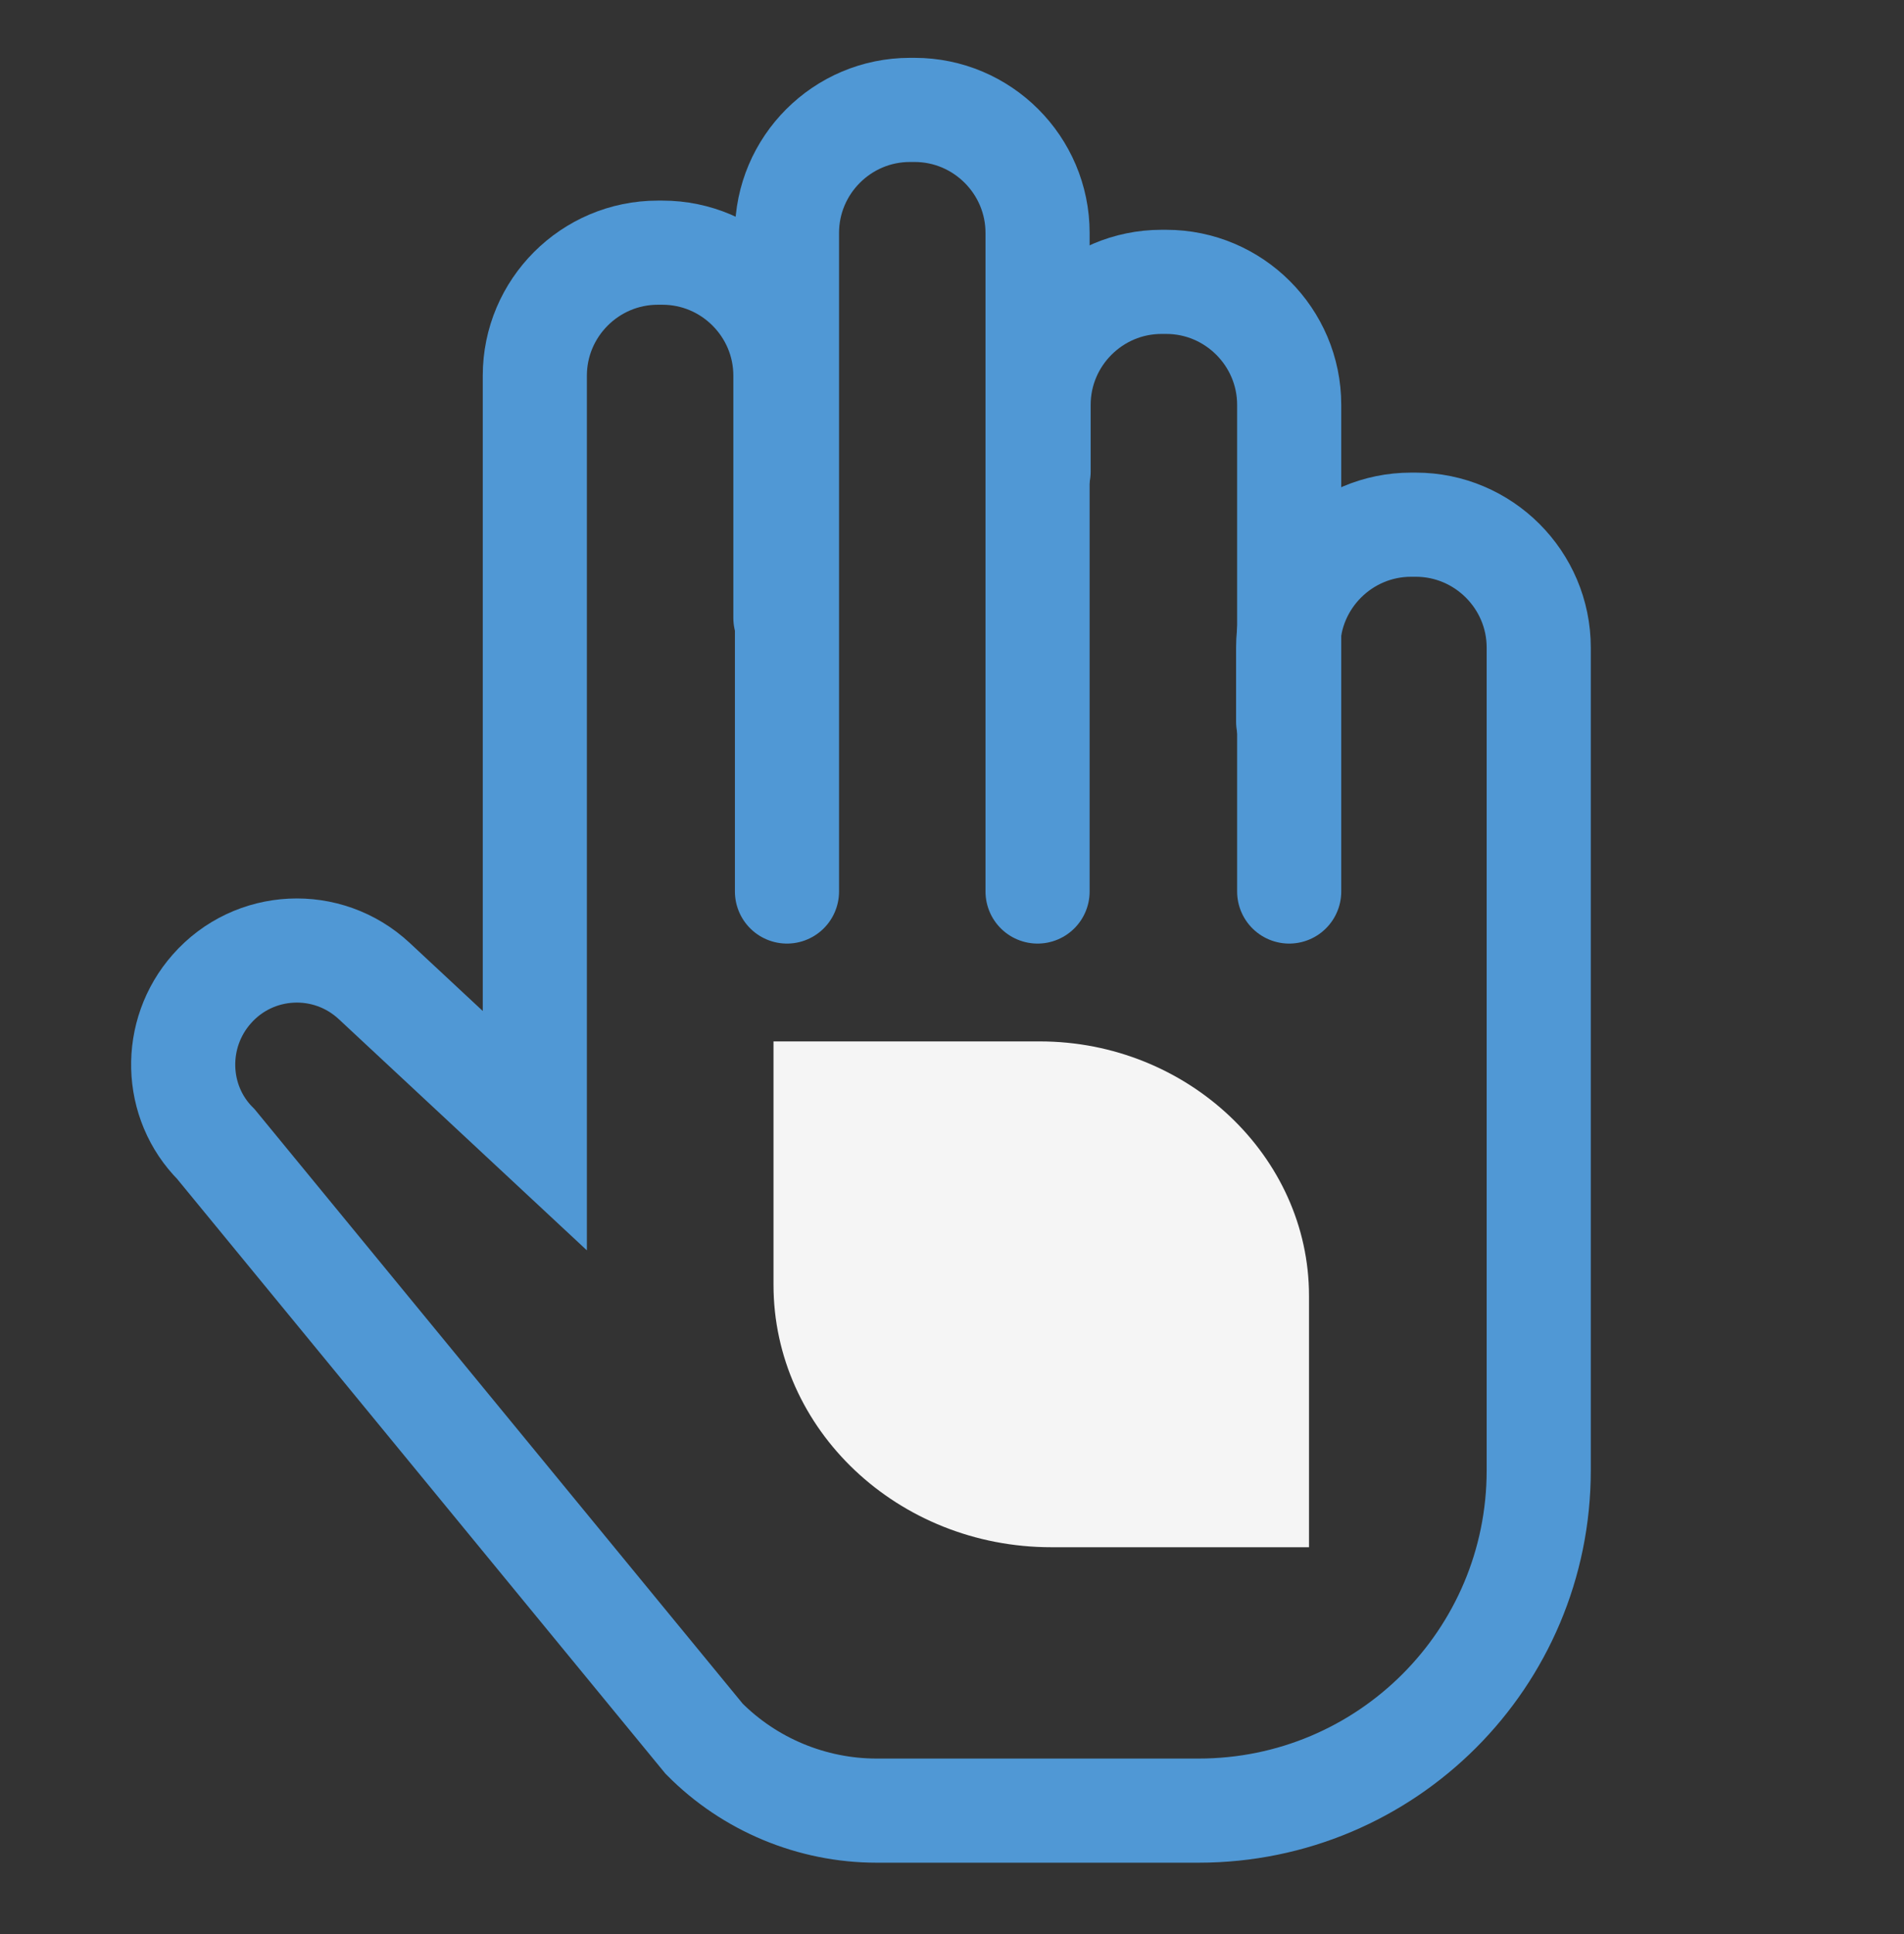
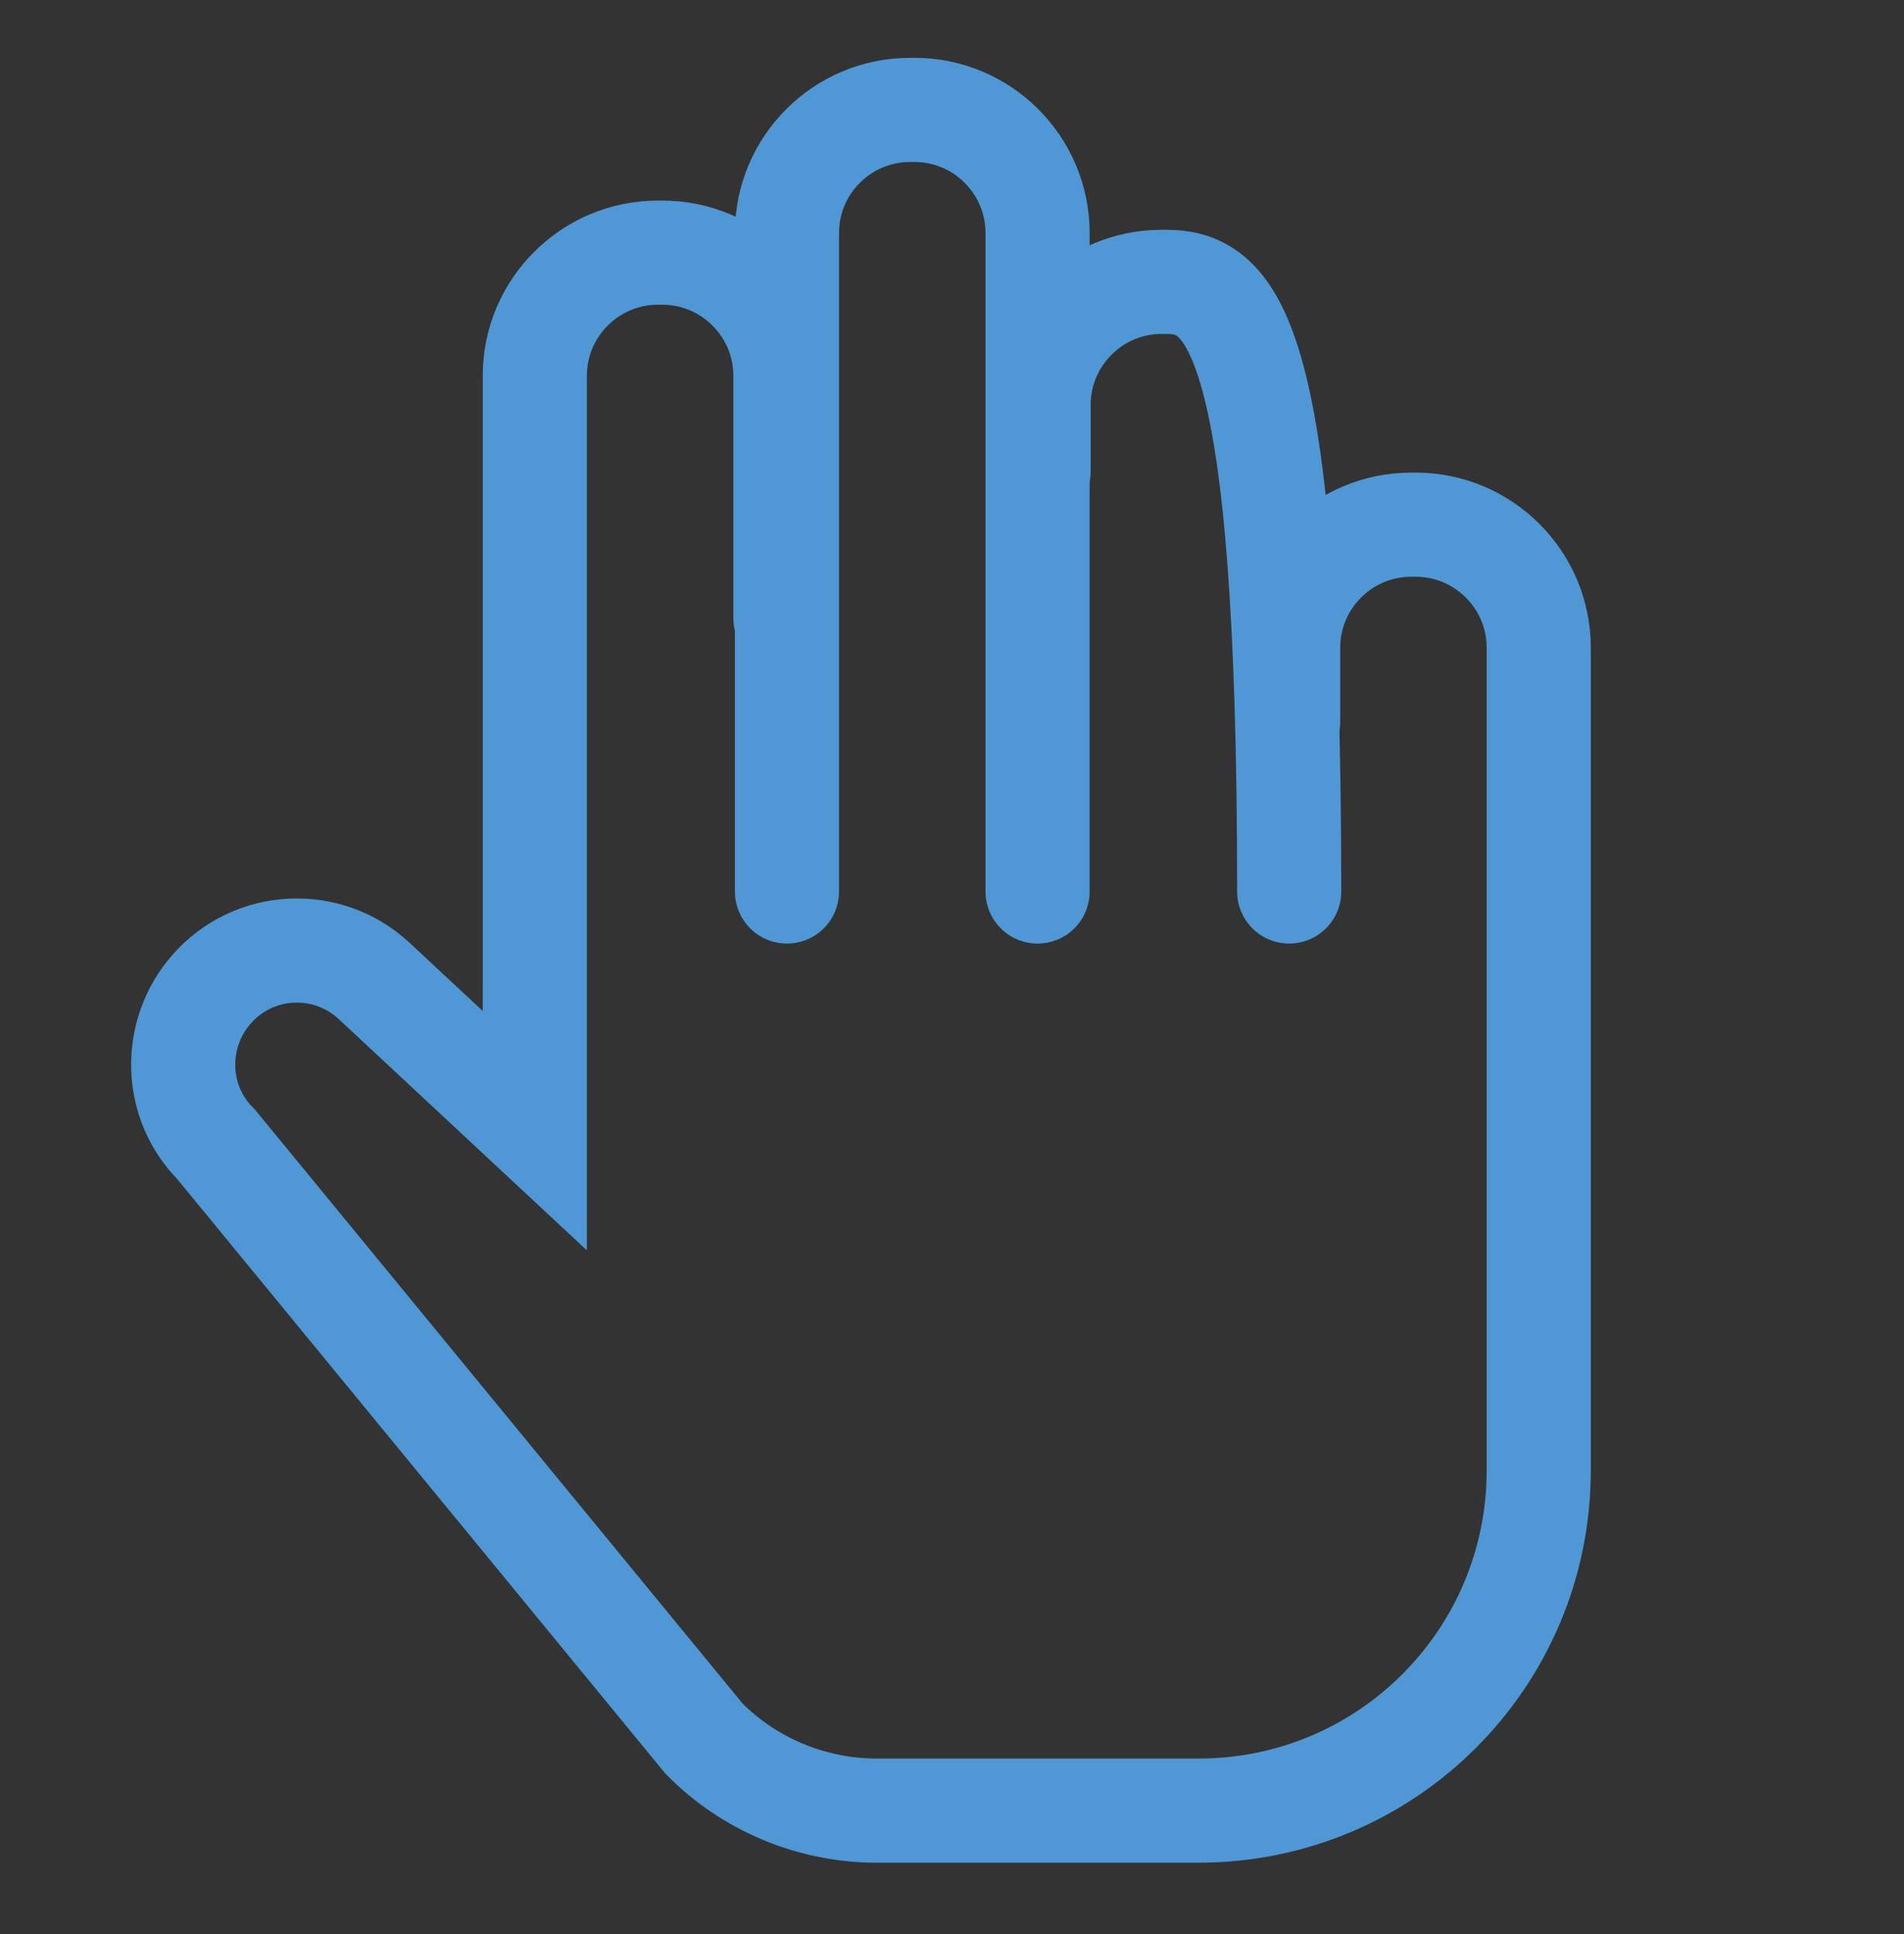
<svg xmlns="http://www.w3.org/2000/svg" width="64" height="65" viewBox="0 0 64 65" fill="none">
  <rect x="0" y="0" width="64" height="65" fill="#333333" stroke="none" />
-   <path d="M26 35V43.177C26 48.05 30.183 52 35.342 52H44V43.546C44 38.858 39.915 35 34.951 35H26Z" fill="#F5F5F5" />
  <path d="M26.4 20.768V12.625C26.4 10.349 24.544 8.492 22.267 8.492H22.11C19.833 8.492 17.977 10.349 17.977 12.625V38L12.583 32.974C11.007 31.503 8.538 31.626 7.12 33.237C5.789 34.743 5.841 37.037 7.26 38.455L23.668 58.436C25.192 59.977 27.293 60.852 29.465 60.852H40.287C46.608 60.852 51.722 55.739 51.722 49.417V21.766C51.722 19.49 49.866 17.634 47.589 17.634H47.432C45.155 17.634 43.299 19.49 43.299 21.766V24.253" stroke="#5098D5" stroke-width="3.5" stroke-miterlimit="10" stroke-linecap="round" />
  <path d="M26.453 29.962V7.827C26.453 5.551 28.309 3.694 30.585 3.694H30.743C33.019 3.694 34.876 5.551 34.876 7.827V29.962" stroke="#5098D5" stroke-width="3.5" stroke-miterlimit="10" stroke-linecap="round" />
-   <path d="M43.334 29.962V13.606C43.334 11.33 41.477 9.473 39.201 9.473H39.043C36.767 9.473 34.911 11.33 34.911 13.606V15.848" stroke="#5098D5" stroke-width="3.5" stroke-miterlimit="10" stroke-linecap="round" />
+   <path d="M43.334 29.962C43.334 11.33 41.477 9.473 39.201 9.473H39.043C36.767 9.473 34.911 11.33 34.911 13.606V15.848" stroke="#5098D5" stroke-width="3.5" stroke-miterlimit="10" stroke-linecap="round" />
</svg>